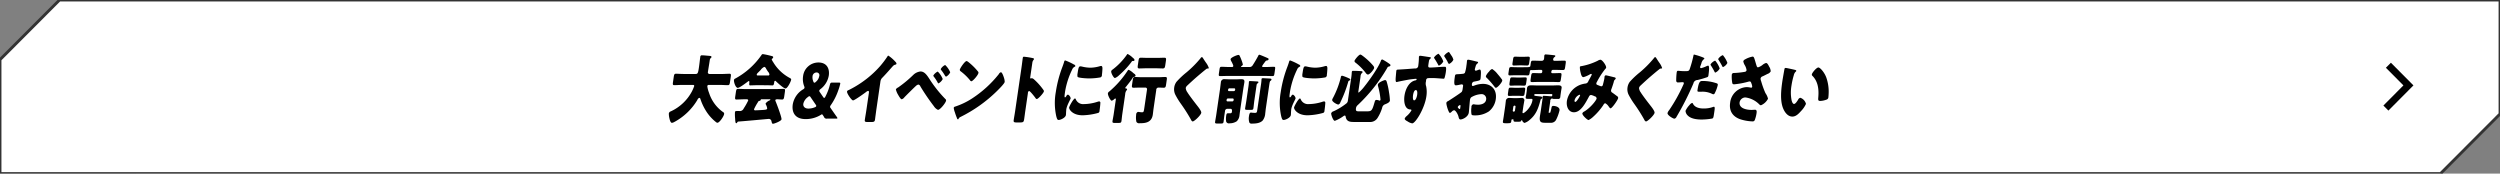
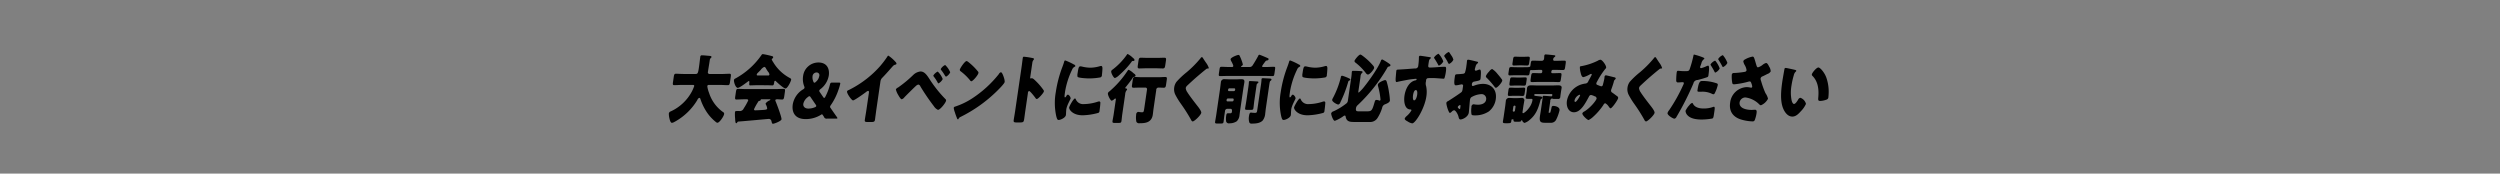
<svg xmlns="http://www.w3.org/2000/svg" width="864" height="60" viewBox="0 0 864 60">
  <rect x="0" y="0" width="864" height="60" fill="#808080" stroke="none" />
  <defs>
    <style>
      .cls-1 {
        fill: #fff;
        stroke: #333;
        stroke-width: 1px;
      }

      .cls-1, .cls-2 {
        fill-rule: evenodd;
      }
    </style>
  </defs>
  <g id="btn_info">
-     <path id="背景" class="cls-1" d="M864.012,39.377l-20.57,20.616H46.913V59.982H0V20.616L20.571,0H816.4V0.012h47.612V39.377Z" />
    <path id="大会_イベントに行く前に必ずお読みください" data-name="大会＆イベントに行く前に必ずお読みください" class="cls-2" d="M245.666,20.03a0.417,0.417,0,0,0,.219-0.313c0.041-.287-0.293-0.366-0.484-0.392-0.729-.052-2.113-0.209-2.784-0.209a0.52,0.52,0,0,0-.6.548c-0.168,1.149-.267,2.271-0.431,3.394-0.3,2.036-.389,2.506-1.146,2.506h-4.264c-0.866,0-1.72-.078-2.564-0.078-0.563,0-.652.313-0.782,1.2L232.6,28.28c-0.126.861-.124,1.149,0.417,1.149,0.866,0,1.743-.078,2.609-0.078h3.787c0.238,0,.563,0,0.5.418a14.269,14.269,0,0,1-.787,1.828,15.649,15.649,0,0,1-7.306,6.893,0.947,0.947,0,0,0-.666.7,6.522,6.522,0,0,0,.175,1.619c0.185,0.809.43,1.645,0.906,1.645a2.41,2.41,0,0,0,.967-0.392c0.047-.026.116-0.052,0.163-0.078a20.788,20.788,0,0,0,7.646-7.441,1.171,1.171,0,0,1,.669-0.731,0.48,0.48,0,0,1,.376.392,18.784,18.784,0,0,0,1.755,3.838,15.075,15.075,0,0,0,3.635,4.151,0.9,0.9,0,0,0,.485.235c0.715,0,2.2-2.193,2.322-3a0.616,0.616,0,0,0-.373-0.7,12.887,12.887,0,0,1-4.831-6.631,9.24,9.24,0,0,1-.609-2.35,0.5,0.5,0,0,1,.6-0.392h3.939c0.866,0,1.72.078,2.564,0.078,0.52,0,.627-0.287.741-1.07l0.263-1.8c0.119-.809.092-1.07-0.427-1.07-0.866,0-1.743.078-2.588,0.078h-4.242a0.578,0.578,0,0,1-.621-0.783c0.191-1.305.421-2.585,0.612-3.89A1.287,1.287,0,0,1,245.666,20.03Zm16.262,15.3a0.671,0.671,0,0,1,.545-0.47,0.457,0.457,0,0,0,.414-0.313c0.077-.235.142-0.235,0.381-0.235h2.705c0.216,0,.278.026,0.262,0.13a0.409,0.409,0,0,1-.276.261,3.114,3.114,0,0,0-1.369,1.07,0.917,0.917,0,0,0,.116.392,3.816,3.816,0,0,1,.437,1.305c-0.053.366-.342,0.418-1.09,0.5-0.592.052-2.533,0.157-3.031,0.157a0.343,0.343,0,0,1-.415-0.418A18.52,18.52,0,0,1,261.928,35.33Zm-6.8,6.684c1.682-.1,10.371-0.914,10.479-0.914a0.908,0.908,0,0,1,.983.679c0.189,0.783.245,0.992,0.569,0.992,0.412,0,2.84-.914,2.931-1.54,0.1-.7-1.709-5.483-2.085-6.318a0.5,0.5,0,0,1-.044-0.287c0.038-.261.305-0.313,0.717-0.313,0.432,0,1.027.078,1.633,0.078,0.455,0,.6-0.261.712-1.018l0.24-1.645c0.1-.705.062-1.018-0.392-1.018-0.952,0-1.916.078-2.869,0.078H257.852c-0.952,0-1.893-.078-2.845-0.078-0.476,0-.569.339-0.688,1.149l-0.206,1.41c-0.114.783-.121,1.123,0.356,1.123,0.952,0,1.916-.078,2.868-0.078h0.714c0.238,0,.577.052,0.524,0.418a20.551,20.551,0,0,1-1.464,2.611c-0.117.209-.2,0.366-0.26,0.444a1.409,1.409,0,0,1-1.4.574h-0.325c-0.952,0-1.068.052-1.122,0.418a13.739,13.739,0,0,0,.045,2.063c0.064,1.044.112,1.749,0.394,1.749a0.445,0.445,0,0,0,.345-0.287A0.477,0.477,0,0,1,255.129,42.013Zm6.83-15.926c-0.195,0-.476,0-0.426-0.339a1.16,1.16,0,0,1,.34-0.548c0.378-.366.734-0.731,1.014-1.018a3.2,3.2,0,0,1,1.239-1.07,0.939,0.939,0,0,1,.644.627c0.224,0.392.456,0.731,0.652,1.018a1.77,1.77,0,0,1,.5.992,0.433,0.433,0,0,1-.525.339h-3.442ZM265,29.455c0.649,0,1.312.052,1.962,0.052,0.324,0,.473-0.131.607-1.044l0.011-.078a0.46,0.46,0,0,1,.307-0.47,0.444,0.444,0,0,1,.3.183c0.49,0.5,2.668,2.48,3.274,2.48,0.671,0,1.855-2.324,1.958-3.029,0.042-.287-0.073-0.392-0.615-0.679a14.742,14.742,0,0,1-5.631-5.457,2.838,2.838,0,0,1-.469-0.94,0.3,0.3,0,0,1,.183-0.209,0.625,0.625,0,0,0,.32-0.418c0.054-.366-0.242-0.418-0.868-0.574a25.525,25.525,0,0,0-2.708-.574,0.516,0.516,0,0,0-.432.287,26.144,26.144,0,0,1-9.163,8.2,0.631,0.631,0,0,0-.368.444c-0.107.731,0.551,2.741,1.309,2.741,0.606,0,2.892-1.723,3.528-2.219a0.431,0.431,0,0,1,.278-0.13c0.195,0,.222.261,0.195,0.444-0.1.835-.066,1.044,0.3,1.044,0.606,0,1.328-.052,1.977-0.052H265ZM283.136,26.3a3.349,3.349,0,0,1-1.177,1.984,0.894,0.894,0,0,1-.5.313,0.528,0.528,0,0,1-.368-0.444,3.45,3.45,0,0,1-.277-1.8,1.4,1.4,0,0,1,1.4-1.305A0.937,0.937,0,0,1,283.136,26.3Zm-2.973,7.31,1.765,2.585a0.666,0.666,0,0,1,.169.47,0.633,0.633,0,0,1-.447.392,5.912,5.912,0,0,1-2.255.47c-1.255,0-1.906-.731-1.768-1.671a3.922,3.922,0,0,1,1.595-2.324,0.921,0.921,0,0,1,.518-0.287A0.657,0.657,0,0,1,280.163,33.606ZM285.814,41h3.16c0.281,0,.415-0.026.434-0.157a0.734,0.734,0,0,0-.181-0.392c-0.734-1.044-1.416-2.01-2.182-3.133a0.614,0.614,0,0,1-.17-0.47,1.185,1.185,0,0,1,.246-0.5,20.611,20.611,0,0,0,2.592-5.143,17.449,17.449,0,0,0,.671-2.219c0.053-.365-0.065-0.444-0.5-0.444h-2.23c-0.562,0-.686.1-0.85,0.783a17.88,17.88,0,0,1-1.544,4.047,0.661,0.661,0,0,1-.415.47,0.562,0.562,0,0,1-.366-0.313l-1.14-1.671a0.8,0.8,0,0,1-.206-0.522,0.985,0.985,0,0,1,.4-0.522,7.443,7.443,0,0,0,2.9-4.726c0.305-2.089-.447-4.491-3.607-4.491a5.332,5.332,0,0,0-5.28,4.726,6.816,6.816,0,0,0,.38,3.472,1.134,1.134,0,0,1,.115.548,0.834,0.834,0,0,1-.466.522,7.6,7.6,0,0,0-3.595,5.2c-0.39,2.663.684,5.091,4.45,5.091a9.891,9.891,0,0,0,5.3-1.488,0.7,0.7,0,0,1,.326-0.157,0.39,0.39,0,0,1,.29.235l0.036,0.052c0.142,0.209.267,0.392,0.388,0.6A0.925,0.925,0,0,0,285.814,41ZM304.281,28.15a2.2,2.2,0,0,1,.693-1.331c1.913-1.984,3.075-3.42,3.686-4.047a1.544,1.544,0,0,1,.844-0.444,0.4,0.4,0,0,0,.324-0.287,0.976,0.976,0,0,0-.338-0.653,13,13,0,0,0-2.475-2.167,0.467,0.467,0,0,0-.327.313,33.4,33.4,0,0,1-2.469,3.264,34.647,34.647,0,0,1-6.343,5.639,35.423,35.423,0,0,1-4.618,2.715,0.671,0.671,0,0,0-.523.47c-0.1.679,1.584,3.081,2.082,3.081s3.836-2.4,4.493-2.9A1.671,1.671,0,0,1,300,31.413c0.281,0,.351.261,0.294,0.653l-0.852,5.822c-0.171,1.175-.386,2.35-0.558,3.525-0.088.6,0.041,0.757,1.058,0.757h0.887c1.083,0,1.454-.026,1.573-0.835,0.072-.5.123-0.992,0.192-1.462,0.1-.7.184-1.41,0.287-2.115ZM318.113,24.7a4.265,4.265,0,0,0-2.415,1.123,41.01,41.01,0,0,1-5.32,4.412,1.6,1.6,0,0,0-.767.653,6.33,6.33,0,0,0,.768,1.854c0.224,0.392.875,1.567,1.265,1.567a1.748,1.748,0,0,0,.925-0.7c0.738-.757,3.375-3.394,4.069-3.995a1.6,1.6,0,0,1,.771-0.392,1.033,1.033,0,0,1,.7.679,74.667,74.667,0,0,0,4.653,6.814,3.393,3.393,0,0,0,1.4,1.253c0.757,0,2.692-2.428,2.8-3.185a0.644,0.644,0,0,0-.28-0.6,42.807,42.807,0,0,1-5.518-6.971C320.3,25.9,319.477,24.7,318.113,24.7Zm5.97,0.026a3.7,3.7,0,0,0-1.519,1.358,0.563,0.563,0,0,0,.177.418,13.922,13.922,0,0,1,1.326,2.036,0.46,0.46,0,0,0,.261.287,3.386,3.386,0,0,0,1.477-1.514A7.307,7.307,0,0,0,324.083,24.73Zm1.035-.862a0.6,0.6,0,0,0,.2.392,16.689,16.689,0,0,1,1.195,1.749,1.32,1.32,0,0,0,.425.5,3.238,3.238,0,0,0,1.455-1.514,7.119,7.119,0,0,0-1.751-2.532A3.461,3.461,0,0,0,325.118,23.868Zm8.955-2.767c-0.628,0-2.289,2.48-2.365,3a0.614,0.614,0,0,0,.309.548,18.289,18.289,0,0,1,3.19,3.055,0.762,0.762,0,0,0,.484.392c0.5,0,2.343-2.115,2.454-2.872a0.529,0.529,0,0,0-.126-0.47,20.5,20.5,0,0,0-3.328-3.29A1.693,1.693,0,0,0,334.073,21.1Zm11.837,3.864a1.188,1.188,0,0,0-.7.627c-0.055.078-.106,0.13-0.161,0.209a39,39,0,0,1-9.008,8.172,24.945,24.945,0,0,1-5.961,2.872,0.609,0.609,0,0,0-.472.418,6.421,6.421,0,0,0,.4,1.567,20.647,20.647,0,0,0,.724,2.01,0.5,0.5,0,0,0,.328.418,0.239,0.239,0,0,0,.2-0.157,1.3,1.3,0,0,1,.684-0.679,48.539,48.539,0,0,0,12.608-8.955c0.53-.522,2.578-2.532,2.669-3.159a4.329,4.329,0,0,0-.188-1.227c-0.05-.1-0.056-0.209-0.088-0.287C346.808,26.374,346.343,24.965,345.91,24.965Zm9.349,7.128a0.583,0.583,0,0,1,.416-0.627c0.347,0,1.839,1.932,2.146,2.35a0.8,0.8,0,0,0,.48.418c0.5,0,2.387-2.115,2.463-2.637a0.668,0.668,0,0,0-.09-0.418,22.673,22.673,0,0,0-1.682-2.115,21.942,21.942,0,0,0-1.625-1.619,1.716,1.716,0,0,0-.74-0.418c-0.108,0-.253.1-0.383,0.1-0.238,0-.225-0.235-0.206-0.366l0.74-5.065a1.765,1.765,0,0,1,.376-0.94,0.584,0.584,0,0,0,.175-0.313,0.286,0.286,0,0,0-.192-0.313,25.2,25.2,0,0,0-3.257-.522c-0.3,0-.369.157-0.419,0.5-0.118.809-.273,2.167-0.43,3.237l-2.2,15.064c-0.153,1.044-.345,2.063-0.5,3.107-0.1.679,0.142,0.809,1.008,0.809h0.974c1.406,0,1.487-.1,1.67-1.358,0.13-.888.234-1.749,0.36-2.611Zm9.63-.287a21.329,21.329,0,0,0,.16,8.381c0.252,0.94.4,1.279,0.808,1.279,0.671,0,2.384-.757,2.525-1.723,0.023-.157.044-0.6,0.046-0.757,0.014-.392.066-1.044,0.092-1.227,0.207-1.41,1.453-3.42,1.506-3.786a1.81,1.81,0,0,0-.938-1.279,0.923,0.923,0,0,0-.578.548,0.765,0.765,0,0,1-.429.418c-0.282,0-.179-0.7.031-2.141a27.483,27.483,0,0,1,2.4-7.415,1.852,1.852,0,0,1,.957-1.07,0.29,0.29,0,0,0,.182-0.209,0.678,0.678,0,0,0-.486-0.522,21.284,21.284,0,0,0-3-1.41c-0.282,0-.338.235-0.475,0.731-0.126.418-.307,0.914-0.488,1.41A41.48,41.48,0,0,0,364.889,31.8Zm7.53-6.5a2.807,2.807,0,0,0-.01,1.253c0.35,0.418,3.318.548,3.967,0.548a22.175,22.175,0,0,0,3.682-.313,0.8,0.8,0,0,0,.762-0.914c0.1-.653.152-1.488,0.183-2.141,0.014-.392-0.036-0.94-0.447-0.94a1.732,1.732,0,0,0-.445.078,11.946,11.946,0,0,1-3.279.522,12.5,12.5,0,0,1-2.8-.366,3.443,3.443,0,0,0-.656-0.1C372.853,22.928,372.7,23.372,372.419,25.3Zm-0.885,8.72c-0.5,0-1.966,2.637-2.038,3.133-0.088.6,1.143,2.689,4.628,2.689a22.175,22.175,0,0,0,5.468-.835,0.722,0.722,0,0,0,.4-0.679c0.077-.522.273-2.01,0.289-2.715a0.472,0.472,0,0,0-.349-0.574,1.994,1.994,0,0,0-.534.1,15.924,15.924,0,0,1-4.863.835,2.711,2.711,0,0,1-2.774-1.749A0.357,0.357,0,0,0,371.534,34.024Zm19.9-14.125a7.679,7.679,0,0,0-1.682-1.227c-0.151,0-.18.052-0.429,0.418a22.969,22.969,0,0,1-4.816,4.961,0.939,0.939,0,0,0-.477.6c-0.084.574,0.829,2.324,1.305,2.324a4.54,4.54,0,0,0,1.393-.94c0.076-.078.149-0.131,0.2-0.183a29.2,29.2,0,0,0,4.167-4.517,0.43,0.43,0,0,1,.449-0.261,0.49,0.49,0,0,0,.561-0.287,0.955,0.955,0,0,0-.481-0.7A2.554,2.554,0,0,0,391.438,19.9ZM399.6,31.126a0.779,0.779,0,0,1,.818-0.862c0.585,0,1.183.052,1.768,0.052,0.541,0,.683-0.235.794-0.992l0.263-1.8c0.1-.679,0-0.914-0.515-0.914-0.8,0-1.613.078-2.414,0.078h-5.649c-0.8,0-1.591-.078-2.392-0.078-0.541,0-.687.261-0.794,0.992l-0.263,1.8c-0.1.679,0,.914,0.537,0.914,0.779,0,1.588-.052,2.389-0.052H395.9a0.572,0.572,0,0,1,.5.731l-0.92,6.292c-0.2,1.358-.243,1.514-0.806,1.514-0.606,0-1.106-.131-1.388-0.131a0.975,0.975,0,0,0-.625,1.018,7.142,7.142,0,0,0,.078,2.428,1.131,1.131,0,0,0,1.187.47c1.775,0,4.07-.157,4.479-2.95,0.1-.7.163-1.41,0.266-2.115ZM396.466,20c-0.736,0-1.486-.052-2.222-0.052-0.584,0-.681.366-0.8,1.175l-0.195,1.332c-0.133.914-.11,1.2,0.517,1.2,0.715,0,1.458-.052,2.172-0.052h3.745c0.736,0,1.442.052,2.178,0.052,0.628,0,.739-0.313.869-1.2l0.194-1.332c0.119-.809.129-1.175-0.477-1.175-0.736,0-1.48.052-2.237,0.052h-3.745Zm-7.6,12.584a2.586,2.586,0,0,1,.4-1.279,0.618,0.618,0,0,0,.249-0.366c0.046-.313-0.232-0.339-0.423-0.366-0.1-.026-0.209-0.052-0.186-0.209a0.781,0.781,0,0,1,.252-0.392c0.634-.783,1.695-2.115,2.228-2.95a0.646,0.646,0,0,1,.519-0.444,0.609,0.609,0,0,0,.552-0.366,0.852,0.852,0,0,0-.478-0.731c-0.079-.052-0.233-0.183-0.387-0.313a6,6,0,0,0-1.514-1.044,0.434,0.434,0,0,0-.341.261,33.188,33.188,0,0,1-6.36,7.232,0.991,0.991,0,0,0-.481.627c-0.1.653,0.881,2.559,1.314,2.559a2.178,2.178,0,0,0,.855-0.522,0.738,0.738,0,0,1,.381-0.235c0.238,0,.2.287,0.162,0.522l-0.722,4.934c-0.118.809-.32,1.749-0.4,2.3-0.091.627,0.139,0.679,0.767,0.679h1.255c0.736,0,.982-0.052,1.073-0.679s0.161-1.54.271-2.3Zm26.486-12.845a0.746,0.746,0,0,0-.447.392,37.3,37.3,0,0,1-4.822,4.856,27.942,27.942,0,0,0-3.489,3.29,4.269,4.269,0,0,0-.785,1.958,4.18,4.18,0,0,0,.392,2.506,25.382,25.382,0,0,0,1.94,3.159,57.281,57.281,0,0,1,3.448,5.431,1.135,1.135,0,0,0,.576.653c0.606,0,2.875-2.193,2.993-3,0.08-.548-0.826-1.749-1.412-2.48-1.075-1.384-2.15-2.767-3.148-4.23a1.923,1.923,0,0,1-.157-0.261,3.07,3.07,0,0,1-.654-1.593,1.613,1.613,0,0,1,.537-0.861q1.658-1.567,3.369-3.055c1.039-.888,2.026-1.723,3.079-2.559a0.869,0.869,0,0,1,.58-0.261c0.259,0,.393-0.026.416-0.183a6.409,6.409,0,0,0-.984-1.854l-0.2-.287c-0.3-.444-0.6-0.914-0.9-1.384A0.446,0.446,0,0,0,415.355,19.743Zm23.256,9.947c0.2-1.358.255-1.593,0.472-1.749a0.657,0.657,0,0,0,.343-0.418c0.042-.287-0.275-0.339-0.466-0.366-0.108,0-2.3-.13-2.384-0.13-0.259,0-.541,0-0.586.313a0.938,0.938,0,0,0-.009.209,17.131,17.131,0,0,1-.214,1.906l-1.244,8.511c-0.123.836-.175,1.044-0.8,1.044-0.217,0-.841-0.026-0.967-0.052a2.321,2.321,0,0,0-.425-0.052c-0.5,0-.616.809-0.685,1.279a4.529,4.529,0,0,0,.138,2.167,0.828,0.828,0,0,0,.877.366c1.1,0,2.757-.052,3.728-1.071a4.406,4.406,0,0,0,.878-2.454c0.076-.522.144-1.279,0.182-1.54Zm-4.4.183c0.126-.862.174-0.888,0.366-1.018a0.831,0.831,0,0,0,.338-0.392c0.042-.287-0.261-0.287-0.473-0.313-0.429-.026-2.016-0.13-2.4-0.13a0.328,0.328,0,0,0-.406.261c-0.035.235-.016,0.548-0.176,1.645l-0.695,4.752c-0.137.94-.314,1.854-0.448,2.767-0.068.47,0.119,0.522,0.811,0.522h1.256c0.476,0,.722-0.052.794-0.548,0.1-.653.187-1.723,0.336-2.741ZM434.849,19.3c-0.593,1.1-1.229,2.193-1.927,3.264a1.229,1.229,0,0,1-1.17.6H429.2c-0.108,0-.3,0-0.276-0.183A0.249,0.249,0,0,1,429.1,22.8a0.919,0.919,0,0,0,.437-0.47,10.557,10.557,0,0,0-.531-1.7,12.848,12.848,0,0,0-.567-1.305,0.443,0.443,0,0,0-.427-0.339c-0.454,0-2.636.862-2.724,1.462a1.947,1.947,0,0,0,.328.861c0.189,0.339.3,0.6,0.465,0.966a2.116,2.116,0,0,1,.158.548,0.481,0.481,0,0,1-.591.339h-0.8c-0.91,0-1.807-.078-2.716-0.078-0.5,0-.579.261-0.69,1.018l-0.172,1.175c-0.111.757-.106,1.018,0.371,1.018,0.93,0,1.847-.052,2.756-0.052h12.662c0.909,0,1.832.052,2.741,0.052,0.476,0,.554-0.235.653-0.914l0.2-1.384c0.1-.679.09-0.914-0.386-0.914-0.931,0-1.852.078-2.761,0.078h-0.844c-0.195,0-.519,0-0.47-0.339a12.474,12.474,0,0,1,1.011-1.436,0.979,0.979,0,0,1,.812-0.522,0.405,0.405,0,0,0,.4-0.392,0.324,0.324,0,0,0-.25-0.366c-0.323-.157-2.746-1.2-2.941-1.2A0.525,0.525,0,0,0,434.849,19.3Zm-8.776,14.725a0.352,0.352,0,0,1,.286.418l-0.027.183a0.458,0.458,0,0,1-.408.418h-1.731a0.323,0.323,0,0,1-.285-0.418l0.026-.183a0.48,0.48,0,0,1,.408-0.418h1.731Zm-1.361-2.532a0.324,0.324,0,0,1-.285-0.418l0.019-.13a0.458,0.458,0,0,1,.407-0.418h1.732a0.324,0.324,0,0,1,.285.418l-0.019.13a0.458,0.458,0,0,1-.407.418h-1.732Zm0.514,6.109c0.649,0,.579.627,0.526,0.992a0.526,0.526,0,0,1-.622.548h-0.584c-0.541,0-.661.078-0.783,0.914a6.493,6.493,0,0,0,0,1.958,0.978,0.978,0,0,0,1.168.6,4.394,4.394,0,0,0,2.484-.7,3.242,3.242,0,0,0,.958-2.115c0.069-.47.116-0.94,0.185-1.41l1.11-7.6c0.126-.862.288-1.671,0.376-2.271,0.16-1.1-.417-1.149-1.153-1.149-0.584,0-1.176.052-1.76,0.052h-1.992c-0.627,0-1.226-.052-1.853-0.052a1.144,1.144,0,0,0-1.359,1.149c-0.11.757-.178,1.514-0.289,2.271l-1.309,8.955c-0.114.783-.287,1.671-0.39,2.376-0.077.522,0.175,0.574,0.825,0.574h1.1c0.671,0,.917-0.052,1-0.6,0.088-.6.155-1.358,0.3-2.35l0.206-1.41a0.811,0.811,0,0,1,.713-0.731h1.147Zm17.4-5.8a21.329,21.329,0,0,0,.16,8.381c0.252,0.94.4,1.279,0.808,1.279,0.671,0,2.384-.757,2.525-1.723,0.023-.157.044-0.6,0.046-0.757,0.013-.392.066-1.044,0.092-1.227,0.206-1.41,1.453-3.42,1.506-3.786a1.81,1.81,0,0,0-.938-1.279,0.923,0.923,0,0,0-.578.548,0.765,0.765,0,0,1-.429.418c-0.282,0-.179-0.7.031-2.141a27.483,27.483,0,0,1,2.4-7.415,1.849,1.849,0,0,1,.957-1.07,0.29,0.29,0,0,0,.182-0.209A0.678,0.678,0,0,0,448.9,22.3a21.23,21.23,0,0,0-3-1.41c-0.281,0-.337.235-0.474,0.731-0.126.418-.307,0.914-0.488,1.41A41.48,41.48,0,0,0,442.623,31.8Zm7.53-6.5a2.807,2.807,0,0,0-.01,1.253c0.35,0.418,3.318.548,3.967,0.548a22.175,22.175,0,0,0,3.682-.313,0.8,0.8,0,0,0,.762-0.914c0.1-.653.152-1.488,0.183-2.141,0.014-.392-0.036-0.94-0.447-0.94a1.732,1.732,0,0,0-.445.078,11.946,11.946,0,0,1-3.279.522,12.5,12.5,0,0,1-2.8-.366,3.443,3.443,0,0,0-.656-0.1C450.587,22.928,450.435,23.372,450.153,25.3Zm-0.885,8.72c-0.5,0-1.966,2.637-2.038,3.133-0.088.6,1.143,2.689,4.628,2.689a22.175,22.175,0,0,0,5.468-.835,0.722,0.722,0,0,0,.4-0.679c0.077-.522.273-2.01,0.289-2.715a0.472,0.472,0,0,0-.349-0.574,1.994,1.994,0,0,0-.534.1,15.924,15.924,0,0,1-4.863.835,2.711,2.711,0,0,1-2.774-1.749A0.357,0.357,0,0,0,449.268,34.024Zm20.877-15.169c-0.519,0-1.973,1.8-2.03,2.193a0.648,0.648,0,0,0,.345.6,19.626,19.626,0,0,1,3.439,3.42,1.49,1.49,0,0,0,.806.705c0.758,0,2.125-1.8,2.2-2.3a1.222,1.222,0,0,0-.322-0.757,21.9,21.9,0,0,0-3.871-3.577A1.568,1.568,0,0,0,470.145,18.855Zm-6.35,7.31a0.512,0.512,0,0,0-.4.522,30.727,30.727,0,0,1-2.65,7.023,3.4,3.4,0,0,0-.352.783c-0.1.679,1.707,1.645,2.14,1.645a1.136,1.136,0,0,0,.7-0.783,42.421,42.421,0,0,0,2.693-7.023,0.618,0.618,0,0,1,.419-0.5,0.473,0.473,0,0,0,.324-0.287,0.356,0.356,0,0,0-.211-0.339,15.824,15.824,0,0,0-2.265-.94A3.683,3.683,0,0,0,463.8,26.166Zm9.521,16a3.008,3.008,0,0,0,2.731-1.358,14.629,14.629,0,0,0,1.616-3.5,1.56,1.56,0,0,1,1.074-1.279c0.485-.209,1.513-0.574,1.616-1.279a21.484,21.484,0,0,0-.316-2.872,24.014,24.014,0,0,0-.836-3.76,0.6,0.6,0,0,0-.519-0.444c-0.238,0-2.362.757-2.48,1.567a1.321,1.321,0,0,0,.063.6,24.354,24.354,0,0,1,.84,4.621,0.334,0.334,0,0,1-.306.313,1.022,1.022,0,0,1-.27-0.078,2.671,2.671,0,0,0-.8-0.157c-0.455,0-.511.235-0.722,0.94-0.831,2.872-1.023,3-2.712,3h-2.51c-0.888,0-1.321,0-1.16-1.1a1.654,1.654,0,0,1,.534-0.992,56.532,56.532,0,0,0,10.262-12.9,0.733,0.733,0,0,1,.614-0.5,0.633,0.633,0,0,0,.508-0.366,0.476,0.476,0,0,0-.177-0.418,19.684,19.684,0,0,0-2.315-1.488,0.965,0.965,0,0,0-.41-0.157,0.62,0.62,0,0,0-.419.5c-0.91,2.376-3.989,6.71-5.578,8.694a14.8,14.8,0,0,1-2.06,2.245c-0.151,0-.164-0.209-0.145-0.339l0.752-5.143a1.808,1.808,0,0,1,.414-1.2,0.625,0.625,0,0,0,.291-0.365c0.046-.313-0.275-0.339-0.509-0.366-0.793-.052-1.846-0.1-2.712-0.1a0.4,0.4,0,0,0-.486.366c-0.042.287-.036,0.835-0.166,1.723l-1.2,8.224a1.5,1.5,0,0,1-.408.862,21.621,21.621,0,0,1-4.52,2.794,1.179,1.179,0,0,0-.839.7c-0.065.444,0.657,2.611,1.263,2.611a13.081,13.081,0,0,0,3.036-1.671,0.906,0.906,0,0,1,.37-0.157c0.238,0,.3.183,0.346,0.444,0.279,1.645,1.493,1.775,2.814,1.775h5.432Zm23.841-23.6a3.677,3.677,0,0,0-1.555,1.305,0.578,0.578,0,0,0,.159.392,24.263,24.263,0,0,1,1.285,2.167,0.449,0.449,0,0,0,.243.261,3.2,3.2,0,0,0,1.513-1.462A7.522,7.522,0,0,0,497.157,18.568Zm3.529-.6a3.566,3.566,0,0,0-1.576,1.305,0.422,0.422,0,0,0,.088.287,21.114,21.114,0,0,1,1.1,1.828,1.564,1.564,0,0,0,.478.731,3.2,3.2,0,0,0,1.512-1.462,4.1,4.1,0,0,0-.731-1.514c-0.246-.392-0.5-0.757-0.674-1.018A0.316,0.316,0,0,0,500.686,17.968Zm-9.909,1.305a0.43,0.43,0,0,0-.4.392c-0.007.052,0,.131-0.009,0.209a20.663,20.663,0,0,1-.221,2.846,0.989,0.989,0,0,1-1.176.94c-1.751.131-3.5,0.287-5.685,0.392-0.545.026-.661,0.078-0.718,0.47-0.034.235-.1,0.966-0.158,1.671-0.107,1.175-.187,2.167.246,2.167a1.506,1.506,0,0,0,.38-0.078c0.473-.131,3.591-0.731,4.1-0.809,0.376-.052,1.961-0.235,2.221-0.235a0.2,0.2,0,0,1,.225.235,0.462,0.462,0,0,1-.435.313c-2.165.444-3.418,2.95-3.762,5.3-0.29,1.984.045,4.726,2.054,4.752a0.282,0.282,0,0,1,.34.339,7.511,7.511,0,0,1-1.624,1.932,2.344,2.344,0,0,0-.689.862c-0.061.418,0.56,0.757,1.081,1.044a3.978,3.978,0,0,0,1.51.627c1.1,0,4.272-5.091,4.887-9.294a9.653,9.653,0,0,0-.069-3.525,2.9,2.9,0,0,1-.055-1.7c0.015-.1.013-0.235,0.032-0.366a0.773,0.773,0,0,1,.76-0.757c0.476,0,1.021-.026,1.5-0.026,0.866,0,3.6.235,3.775,0.235a0.34,0.34,0,0,0,.345-0.287,12.869,12.869,0,0,0,.442-1.984c0.267-1.828-.032-1.854-0.335-1.854-1.71,0-3.458.261-5.168,0.261-0.671,0-.606-0.444-0.515-1.07,0.061-.418.119-0.809,0.2-1.227a1.263,1.263,0,0,1,.483-0.783,0.449,0.449,0,0,0,.186-0.235c0.019-.131-0.139-0.235-0.456-0.287C493.512,19.665,491.145,19.273,490.777,19.273ZM489.3,31.126c0.627,0,.542,1.175.466,1.7s-0.423,1.854-1.029,1.854c-0.563,0-.451-1.358-0.378-1.854C488.439,32.3,488.719,31.126,489.3,31.126Zm18.586,4.83c0.024-.313.1-1.123,0.145-1.436a1.452,1.452,0,0,1,.411-0.888,7.5,7.5,0,0,1,3.494-1.1,1.592,1.592,0,0,1,1.669,1.906c-0.21,1.436-1.836,1.749-2.767,1.749-0.238,0-.645-0.026-0.9-0.052-0.148-.026-0.612-0.1-0.742-0.1a0.9,0.9,0,0,0-.665.992,8.338,8.338,0,0,0,.009,2.454c0.116,0.392.571,0.392,1.155,0.392a8.477,8.477,0,0,0,4.878-1.384,6.582,6.582,0,0,0,2.364-4.177c0.515-3.525-1.732-5.326-4.4-5.326a8.685,8.685,0,0,0-2.984.574,2.076,2.076,0,0,1-.521.157c-0.346,0-.387-0.313-0.333-0.679a0.9,0.9,0,0,1,.771-0.836c1.872-.365,2.114-0.392,2.209-1.044,0.057-.392.1-1.149,0.117-1.54,0.062-1.018-.049-1.593-0.417-1.593a2.288,2.288,0,0,0-.611.183,4.738,4.738,0,0,1-.727.235,0.41,0.41,0,0,1-.334-0.522c0.011-.078.112-0.47,0.282-1.044a1.745,1.745,0,0,1,.592-0.94,0.479,0.479,0,0,0,.258-0.287,0.359,0.359,0,0,0-.361-0.339c-0.587-.131-2.628-0.679-3.1-0.679a0.405,0.405,0,0,0-.386.418c-0.023.157-.064,0.731-0.144,1.279l-0.065.444a11.717,11.717,0,0,1-.5,2.35,0.82,0.82,0,0,1-.616.365q-0.959.117-1.906,0.157c-0.852.052-.859,0.1-1,1.1-0.4,2.715.032,2.741,0.465,2.741a7.377,7.377,0,0,0,1.242-.209c0.134-.026.669-0.131,0.755-0.131a0.486,0.486,0,0,1,.4.653l-0.149,1.018a2.045,2.045,0,0,1-.311.94c-0.287.339-4.164,2.872-4.755,3.211a0.788,0.788,0,0,0-.538.574c-0.088.6,0.765,3.5,1.241,3.5a1.943,1.943,0,0,0,.632-0.47,1.423,1.423,0,0,1,.8-0.47c0.5,0,1.281,1.305,1.5,2.167,0.15,0.6.24,1.018,0.717,1.018,0.736,0,2.644-.914,2.854-2.35C507.674,38.619,507.835,36.478,507.89,35.956Zm-3.24,1.436a0.285,0.285,0,0,1-.219.313,0.524,0.524,0,0,1-.237-0.157c-0.344-.313-0.4-0.392-0.367-0.6a0.477,0.477,0,0,1,.219-0.313,1.136,1.136,0,0,1,.548-0.339c0.194,0,.166.339,0.121,0.653Zm11.028-13.55a2.149,2.149,0,0,0-.959.783c-0.05.052-.105,0.131-0.156,0.183a4.915,4.915,0,0,0-1.04,1.488,0.829,0.829,0,0,0,.377.679,32.059,32.059,0,0,1,2.613,3,0.7,0.7,0,0,0,.466.366c0.541,0,2.1-1.8,2.2-2.48a0.682,0.682,0,0,0-.205-0.522c-0.374-.548-1.039-1.332-1.464-1.828A7.08,7.08,0,0,0,515.678,23.842Zm7.328,13.08a0.474,0.474,0,0,1,.407-0.418h0.065a0.323,0.323,0,0,1,.285.418l-0.183,1.253a0.457,0.457,0,0,1-.407.418h-0.065a0.335,0.335,0,0,1-.285-0.418Zm9.383-2.3a0.574,0.574,0,0,1,.35-0.47,0.6,0.6,0,0,0,.27-0.366c0.05-.339-0.372-0.418-0.584-0.444-2.152-.235-2.221-0.209-2.171-0.548l0.011-.078a0.274,0.274,0,0,1,.29-0.209h5.671a0.245,0.245,0,0,1,.257.313,0.463,0.463,0,0,1-.353.5c-0.022,0-.062-0.026-0.083-0.026-0.256-.026-2.2-0.183-2.484-0.183a0.326,0.326,0,0,0-.41.287c-0.008.052,0,.157-0.009,0.209-0.022.444-.1,0.966-0.163,1.41l-0.511,3.5c-0.077.522-.175,1.044-0.255,1.593-0.3,2.063.266,2.324,1.846,2.324h1.84a1.958,1.958,0,0,0,1.851-.966,14.081,14.081,0,0,0,1.225-3.342c0.16-1.1-1.359-1.514-2.073-1.514a0.555,0.555,0,0,0-.679.5c-0.03.209-.266,1.227-0.343,1.462-0.1.366-.166,0.392-0.252,0.392h-0.26c-0.173,0-.169-0.026-0.143-0.209l0.546-3.733a0.9,0.9,0,0,1,.343-0.862,0.469,0.469,0,0,1,.235-0.131c0.022,0,.061.026,0.083,0.026a1.364,1.364,0,0,0,.652.131h1.3a0.685,0.685,0,0,0,.842-0.574c0.034-.235.066-0.6,0.131-1.044l0.137-.94c0.081-.548.159-0.94,0.2-1.2,0.137-.94-0.75-0.94-1.313-0.94-0.693,0-1.393.052-2.086,0.052H531.4c-0.693,0-1.378-.052-2.07-0.052-0.585,0-1.451,0-1.592.966-0.038.261-.044,0.6-0.128,1.175l-0.134.914c-0.053.366-.161,0.809-0.2,1.044-0.08.548,0.349,0.574,0.695,0.574h1.212c0.282,0,.491.052,0.433,0.444-0.37,2.532-2.8,4.517-3.236,4.517-0.238,0-.21-0.339-0.179-0.548l0.267-1.827c0.084-.574.215-1.175,0.3-1.775a0.84,0.84,0,0,0-1-1.123c-0.411,0-.83.052-1.306,0.052h-1.45c-0.476,0-.858-0.052-1.291-0.052a1.122,1.122,0,0,0-1.312,1.123c-0.087.6-.132,1.2-0.216,1.775l-0.534,3.655c-0.073.5-.167,0.992-0.239,1.488-0.088.6,0.091,0.7,1,.7h0.5c1.039,0,1.289-.078,1.361-0.574l0.035-.235c0.064-.444.1-0.548,0.318-0.548h0.2c0.151,0,.234.026,0.229,0.209-0.014.392,0.038,0.627,0.687,0.627H524.7c0.736,0,.942-0.078,1.074-0.392a0.271,0.271,0,0,1,.161-0.209,0.17,0.17,0,0,1,.128.157,1.358,1.358,0,0,0,.805.862,4.837,4.837,0,0,0,1.678-.966C530.877,39.637,531.594,37.549,532.389,34.625Zm4.133-9.321a0.372,0.372,0,0,1-.382-0.5l0.023-.157a0.572,0.572,0,0,1,.484-0.5h0.779c0.887,0,1.767.052,2.655,0.052,0.649,0,.715-0.157.868-1.2l0.122-.835c0.153-1.044.132-1.2-.5-1.2-0.909,0-1.8.052-2.692,0.052h-0.628a0.419,0.419,0,0,1-.46-0.548,0.987,0.987,0,0,1,.358-0.679,0.668,0.668,0,0,0,.382-0.392c0.046-.313-0.473-0.313-0.729-0.339-0.425-.052-2.152-0.235-2.52-0.235a0.44,0.44,0,0,0-.551.366l-0.031.209a8.2,8.2,0,0,1-.072.94,0.777,0.777,0,0,1-.792.679h-0.325c-0.887,0-1.767-.052-2.654-0.052-0.65,0-.708.1-0.884,1.305l-0.072.5c-0.069.47-.48,0.47-2.536,0.47h-2.165c-0.909,0-1.486-.052-1.875-0.052-0.606,0-.708.1-0.838,0.992l-0.141.966c-0.084.574-.09,0.914,0.386,0.914,0.692,0,1.371-.052,2.064-0.052h2.164c0.671,0,1.356.052,2.027,0.052,0.476,0,.579-0.261.686-0.992l0.061-.418a0.438,0.438,0,0,1,.433-0.444c0.108,0,.191.026,0.3,0.026,0.866,0,1.743-.078,2.587-0.078h0.606a0.4,0.4,0,0,1,.361.5l-0.019.131a0.5,0.5,0,0,1-.531.522H532.3c-0.78,0-1.551-.052-2.33-0.052-0.65,0-.7.209-0.87,1.358l-0.065.444c-0.164,1.123-.169,1.305.48,1.305,0.866,0,1.718-.052,2.584-0.052h3.982c0.844,0,1.7.052,2.568,0.052,0.606,0,.673-0.157.814-1.123l0.118-.809c0.141-.966.129-1.175-0.477-1.175-0.758,0-1.545.052-2.324,0.052h-0.26Zm-12.727,5.039c-0.606,0-1.2-.052-1.811-0.052-0.5,0-.587.313-0.682,0.966l-0.1.7c-0.161,1.1-.111,1.2.5,1.2,0.346,0,.874-0.052,1.7-0.052h1.017c0.823,0,1.335.052,1.7,0.052,0.649,0,.7-0.183.85-1.227l0.061-.418c0.153-1.044.158-1.227-.492-1.227-0.368,0-.895.052-1.717,0.052h-1.017Zm0.562-3.551c-0.606,0-1.2-.052-1.832-0.052-0.5,0-.587.313-0.682,0.966l-0.1.653c-0.164,1.123-.118,1.253.531,1.253,0.346,0,.895-0.052,1.674-0.052h1c0.8,0,1.334.052,1.681,0.052,0.671,0,.719-0.183.876-1.253l0.061-.418c0.148-1.018.154-1.2-.5-1.2-0.346,0-.9.052-1.717,0.052h-1Zm1.219-7.154c-0.649,0-1.269-.052-1.919-0.052-0.562,0-.648.287-0.747,0.966l-0.164,1.123c-0.1.653-.1,0.966,0.465,0.966,0.649,0,1.284-.052,1.934-0.052h0.692c0.628,0,1.27.052,1.919,0.052,0.563,0,.652-0.313.759-1.044l0.137-.94c0.107-.731.113-1.07-0.449-1.07-0.65,0-1.307.052-1.934,0.052h-0.693ZM546,23.163a7.508,7.508,0,0,0,.272,1.984c0.133,0.574.363,1.514,0.969,1.514a8.972,8.972,0,0,0,2.147-.914,1.321,1.321,0,0,1,.507-0.209,0.215,0.215,0,0,1,.2.287c-0.027.183-.964,1.854-1.139,2.167a1.222,1.222,0,0,1-.862.862,8.556,8.556,0,0,0-1.359.261,7.342,7.342,0,0,0-5.208,5.718c-0.305,2.089.61,3.969,2.428,3.969,2.4,0,4-3.237,5.214-5.457a0.838,0.838,0,0,1,.682-0.522,4.726,4.726,0,0,1,1.234.444,0.8,0.8,0,0,1,.7.809c-0.084.574-2.115,3.211-4.314,4.491a1.16,1.16,0,0,0-.608.6c-0.1.653,1.738,2.324,2.15,2.324a6.683,6.683,0,0,0,1.494-1.044,21.7,21.7,0,0,0,3.645-4.2,0.931,0.931,0,0,1,.6-0.574,3.1,3.1,0,0,1,1.182,1.1,0.737,0.737,0,0,0,.111.13,1.3,1.3,0,0,0,.547.548c0.52,0,2.545-2.9,2.641-3.551a0.692,0.692,0,0,0-.377-0.679c-0.567-.418-1.112-0.835-1.682-1.227a0.743,0.743,0,0,1-.376-0.835,1.549,1.549,0,0,1,.126-0.418c0.251-.679.6-1.723,0.78-2.376a2,2,0,0,1,.255-0.7,1.279,1.279,0,0,0,.448-0.548,0.481,0.481,0,0,0-.462-0.392c-1.044-.261-2.8-0.7-2.971-0.7a0.545,0.545,0,0,0-.444.522c-0.031.209-.036,0.392-0.066,0.6-0.054.366-.382,1.723-0.5,2.115a0.621,0.621,0,0,1-.582.574,8.158,8.158,0,0,1-.946-0.339c-0.554-.209-0.8-0.287-0.737-0.731a1.337,1.337,0,0,1,.2-0.47,26.626,26.626,0,0,1,2.857-4.439,0.992,0.992,0,0,0,.328-0.47c0.107-.731-1.352-2.741-1.958-2.741a1.9,1.9,0,0,0-.937.339,21.5,21.5,0,0,1-5.418,1.828C546.168,22.9,546.03,22.954,546,23.163Zm0.08,9.817c-0.039.261-1.173,2.245-1.671,2.245-0.216,0-.282-0.287-0.248-0.522a2.815,2.815,0,0,1,1.715-1.958A0.189,0.189,0,0,1,546.08,32.98Zm25.931-13.237a0.746,0.746,0,0,0-.447.392,37.3,37.3,0,0,1-4.822,4.856,27.952,27.952,0,0,0-3.49,3.29,4.278,4.278,0,0,0-.784,1.958,4.187,4.187,0,0,0,.391,2.506A25.51,25.51,0,0,0,564.8,35.9a57.281,57.281,0,0,1,3.448,5.431,1.135,1.135,0,0,0,.576.653c0.606,0,2.874-2.193,2.993-3,0.08-.548-0.827-1.749-1.412-2.48-1.075-1.384-2.15-2.767-3.148-4.23a1.826,1.826,0,0,1-.157-0.261,3.07,3.07,0,0,1-.654-1.593,1.613,1.613,0,0,1,.537-0.861q1.658-1.567,3.368-3.055c1.039-.888,2.027-1.723,3.08-2.559a0.869,0.869,0,0,1,.579-0.261c0.26,0,.394-0.026.417-0.183a6.392,6.392,0,0,0-.985-1.854l-0.2-.287c-0.3-.444-0.6-0.914-0.9-1.384A0.448,0.448,0,0,0,572.011,19.743Zm20.7,1.227a3.525,3.525,0,0,0-1.551,1.279,0.72,0.72,0,0,0,.156.418c0.442,0.679.89,1.462,1.209,2.089a0.483,0.483,0,0,0,.275.339,3.161,3.161,0,0,0,1.531-1.436,8.643,8.643,0,0,0-1.334-2.428A0.544,0.544,0,0,0,592.707,20.97Zm-7.223-2.115c-0.13,0-.167.1-0.215,0.287a38.366,38.366,0,0,1-1.33,4.8c-0.269.653-.615,0.653-1.7,0.653-1.126,0-2.081-.131-2.3-0.131-0.346,0-.428.261-0.478,0.6a23.263,23.263,0,0,0-.166,2.768,0.615,0.615,0,0,0,.77.653c0.476,0,1.007-.078,1.44-0.078a0.35,0.35,0,0,1,.412.444,2.318,2.318,0,0,1-.24.6,56.178,56.178,0,0,1-4.8,8.59,2.974,2.974,0,0,0-.582,1.018c-0.115.783,1.965,1.958,2.333,1.958a0.977,0.977,0,0,0,.762-0.627,97.773,97.773,0,0,0,5.843-11.54,1.477,1.477,0,0,1,1.431-1.2,33.106,33.106,0,0,0,3.233-.94,0.664,0.664,0,0,0,.528-0.653c0.111-.757.492-3.368-0.092-3.368a1.845,1.845,0,0,0-.568.183,9.358,9.358,0,0,1-1.852.679,0.348,0.348,0,0,1-.343-0.47,1.03,1.03,0,0,1,.078-0.235q0.2-.509.321-0.861a2.645,2.645,0,0,1,.8-1.462,0.428,0.428,0,0,0,.254-0.261c0.016-.1-0.052-0.235-0.4-0.392A22.615,22.615,0,0,0,585.484,18.855Zm9.882,0.209a3.4,3.4,0,0,0-1.554,1.305,0.307,0.307,0,0,0,.07.261,25.972,25.972,0,0,1,1.317,2.245,0.475,0.475,0,0,0,.279.313,3.233,3.233,0,0,0,1.508-1.436,8.093,8.093,0,0,0-1.337-2.4A0.6,0.6,0,0,0,595.366,19.064Zm-8.715,12.088c-0.068.47,0.072,0.548,0.57,0.548H588a7.44,7.44,0,0,1,3.619.705,1.423,1.423,0,0,0,.515.183,0.555,0.555,0,0,0,.457-0.313A12.1,12.1,0,0,0,593.66,29.4a0.512,0.512,0,0,0-.449-0.627,14.5,14.5,0,0,0-4.8-.783C587.654,27.993,587.113,27.993,586.651,31.152Zm-1.857,4.412a2.266,2.266,0,0,0-.933.757,7.753,7.753,0,0,0-1.351,1.984,2.435,2.435,0,0,0,.8,1.645c1.113,1.123,3.178,1.358,4.715,1.358a21.206,21.206,0,0,0,3.707-.339c0.409-.13.454-0.444,0.664-1.88l0.115-.783c0.122-.836.163-1.41-0.184-1.41a0.719,0.719,0,0,0-.245.052,9.45,9.45,0,0,1-3.349.548c-1.3,0-2.9-.287-3.6-1.566A0.571,0.571,0,0,0,584.794,35.565ZM606.686,21.44c-0.435-1.462-.547-1.88-1-1.88a8.462,8.462,0,0,0-2.634.992,1,1,0,0,0-.568.627,3.857,3.857,0,0,0,.57,1.436,4.858,4.858,0,0,1,.564,1.619,0.7,0.7,0,0,1-.651.6,27.94,27.94,0,0,1-3.693.392,0.681,0.681,0,0,0-.774.7,11.4,11.4,0,0,0,.111,2.35c0.081,0.627.133,0.861,0.718,0.861a27.045,27.045,0,0,0,5.007-.94,1.531,1.531,0,0,1,.311-0.052c0.389,0,.485.235,0.637,0.679a3.754,3.754,0,0,1,.286,1.149,0.386,0.386,0,0,1-.4.339,7.778,7.778,0,0,0-1.506-.209,6.038,6.038,0,0,0-5.725,5.4c-0.485,3.316,1.384,5.039,3.68,5.77a15.5,15.5,0,0,0,3.948.679,0.8,0.8,0,0,0,.932-0.6,10.9,10.9,0,0,0,.551-2.141c0.092-.627.144-1.279-0.5-1.279-0.39,0-.83.052-1.263,0.052-1.364,0-4.4-.392-4.07-2.663a2.047,2.047,0,0,1,1.994-1.645,8.225,8.225,0,0,1,4.8,2.4,0.981,0.981,0,0,0,.56.313,4.867,4.867,0,0,0,2.454-2.271,5.565,5.565,0,0,0-.887-1.932,30.7,30.7,0,0,1-1.478-4.1,2.6,2.6,0,0,1-.209-0.94,1,1,0,0,1,.764-0.783c0.536-.261,1.072-0.522,1.611-0.809a1.915,1.915,0,0,0,1.126-.888,3.1,3.1,0,0,0-.521-1.619c-0.3-.6-0.635-1.279-1.09-1.279a3.347,3.347,0,0,0-1.25.7,4.89,4.89,0,0,1-1.5.809c-0.346,0-.434-0.287-0.6-0.809C606.872,22.093,606.77,21.753,606.686,21.44Zm10.446,2.036a0.424,0.424,0,0,0-.429.418c-0.075.365-.624,3.525-0.7,4.021-0.47,3.211-.876,7.023.329,9.738,0.6,1.358,1.649,2.637,3.1,2.637,1.191,0,2.074-.862,2.981-1.88a8.639,8.639,0,0,0,1.73-2.506,3.018,3.018,0,0,0-1.942-2.115,1.108,1.108,0,0,0-.767.653c-0.255.418-.91,1.488-1.408,1.488-0.476,0-.743-0.836-0.851-1.279a13.875,13.875,0,0,1-.047-5.013,24.727,24.727,0,0,1,.816-3.655,2.394,2.394,0,0,1,.579-1.149,0.535,0.535,0,0,0,.262-0.313c0.035-.235-0.192-0.313-0.4-0.366C619.865,24.025,617.413,23.476,617.132,23.476Zm9.043,2.245a0.491,0.491,0,0,0,.152.444c1.8,1.775,2.343,4.256,2.08,7.389-0.08.992-.108,1.332,0.693,1.332a6.924,6.924,0,0,0,2.121-.444,0.937,0.937,0,0,0,.678-0.94c0.046-.313.073-0.94,0.09-1.358a14.724,14.724,0,0,0-.819-5.352c-0.681-1.854-2.154-3.472-2.739-3.472C627.782,23.32,626.263,25.121,626.175,25.722Z" />
-     <path id="長方形_3" data-name="長方形 3" class="cls-2" d="M833.218,30.383h0l-7.79,7.835L823.7,36.477l6.924-6.964-6.058-6.094,1.731-1.741,7.789,7.835Z" />
  </g>
</svg>